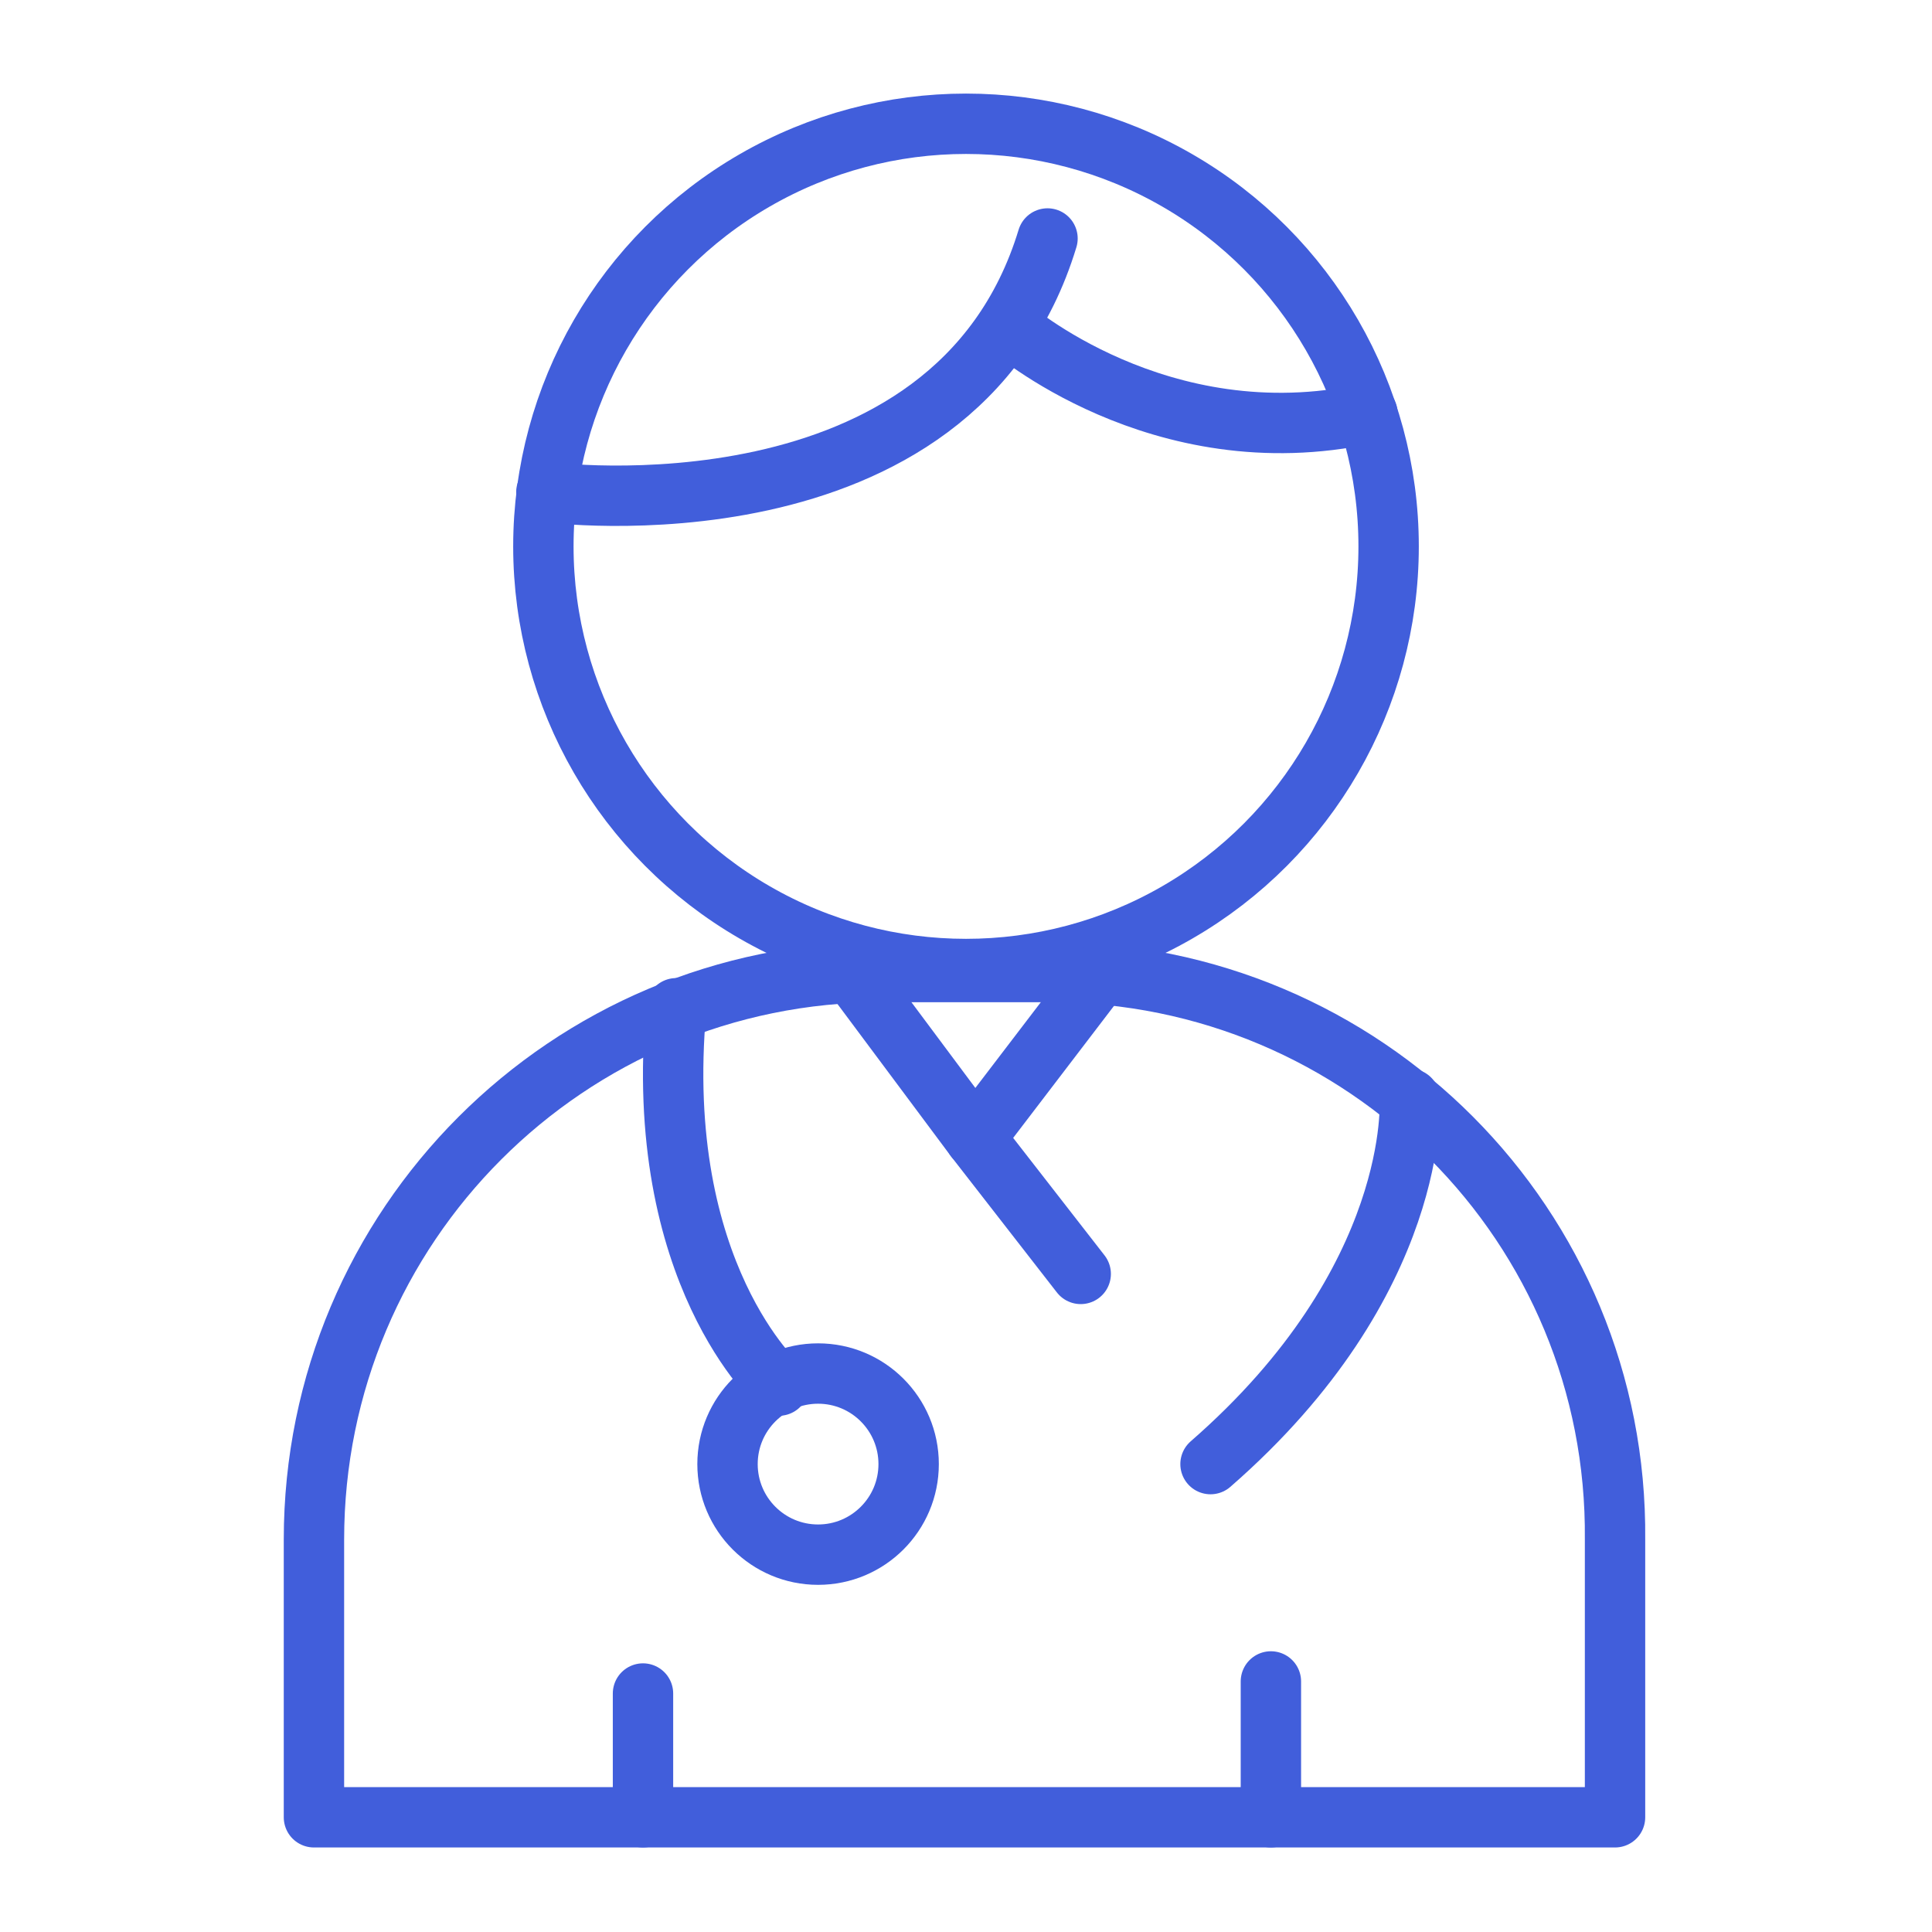
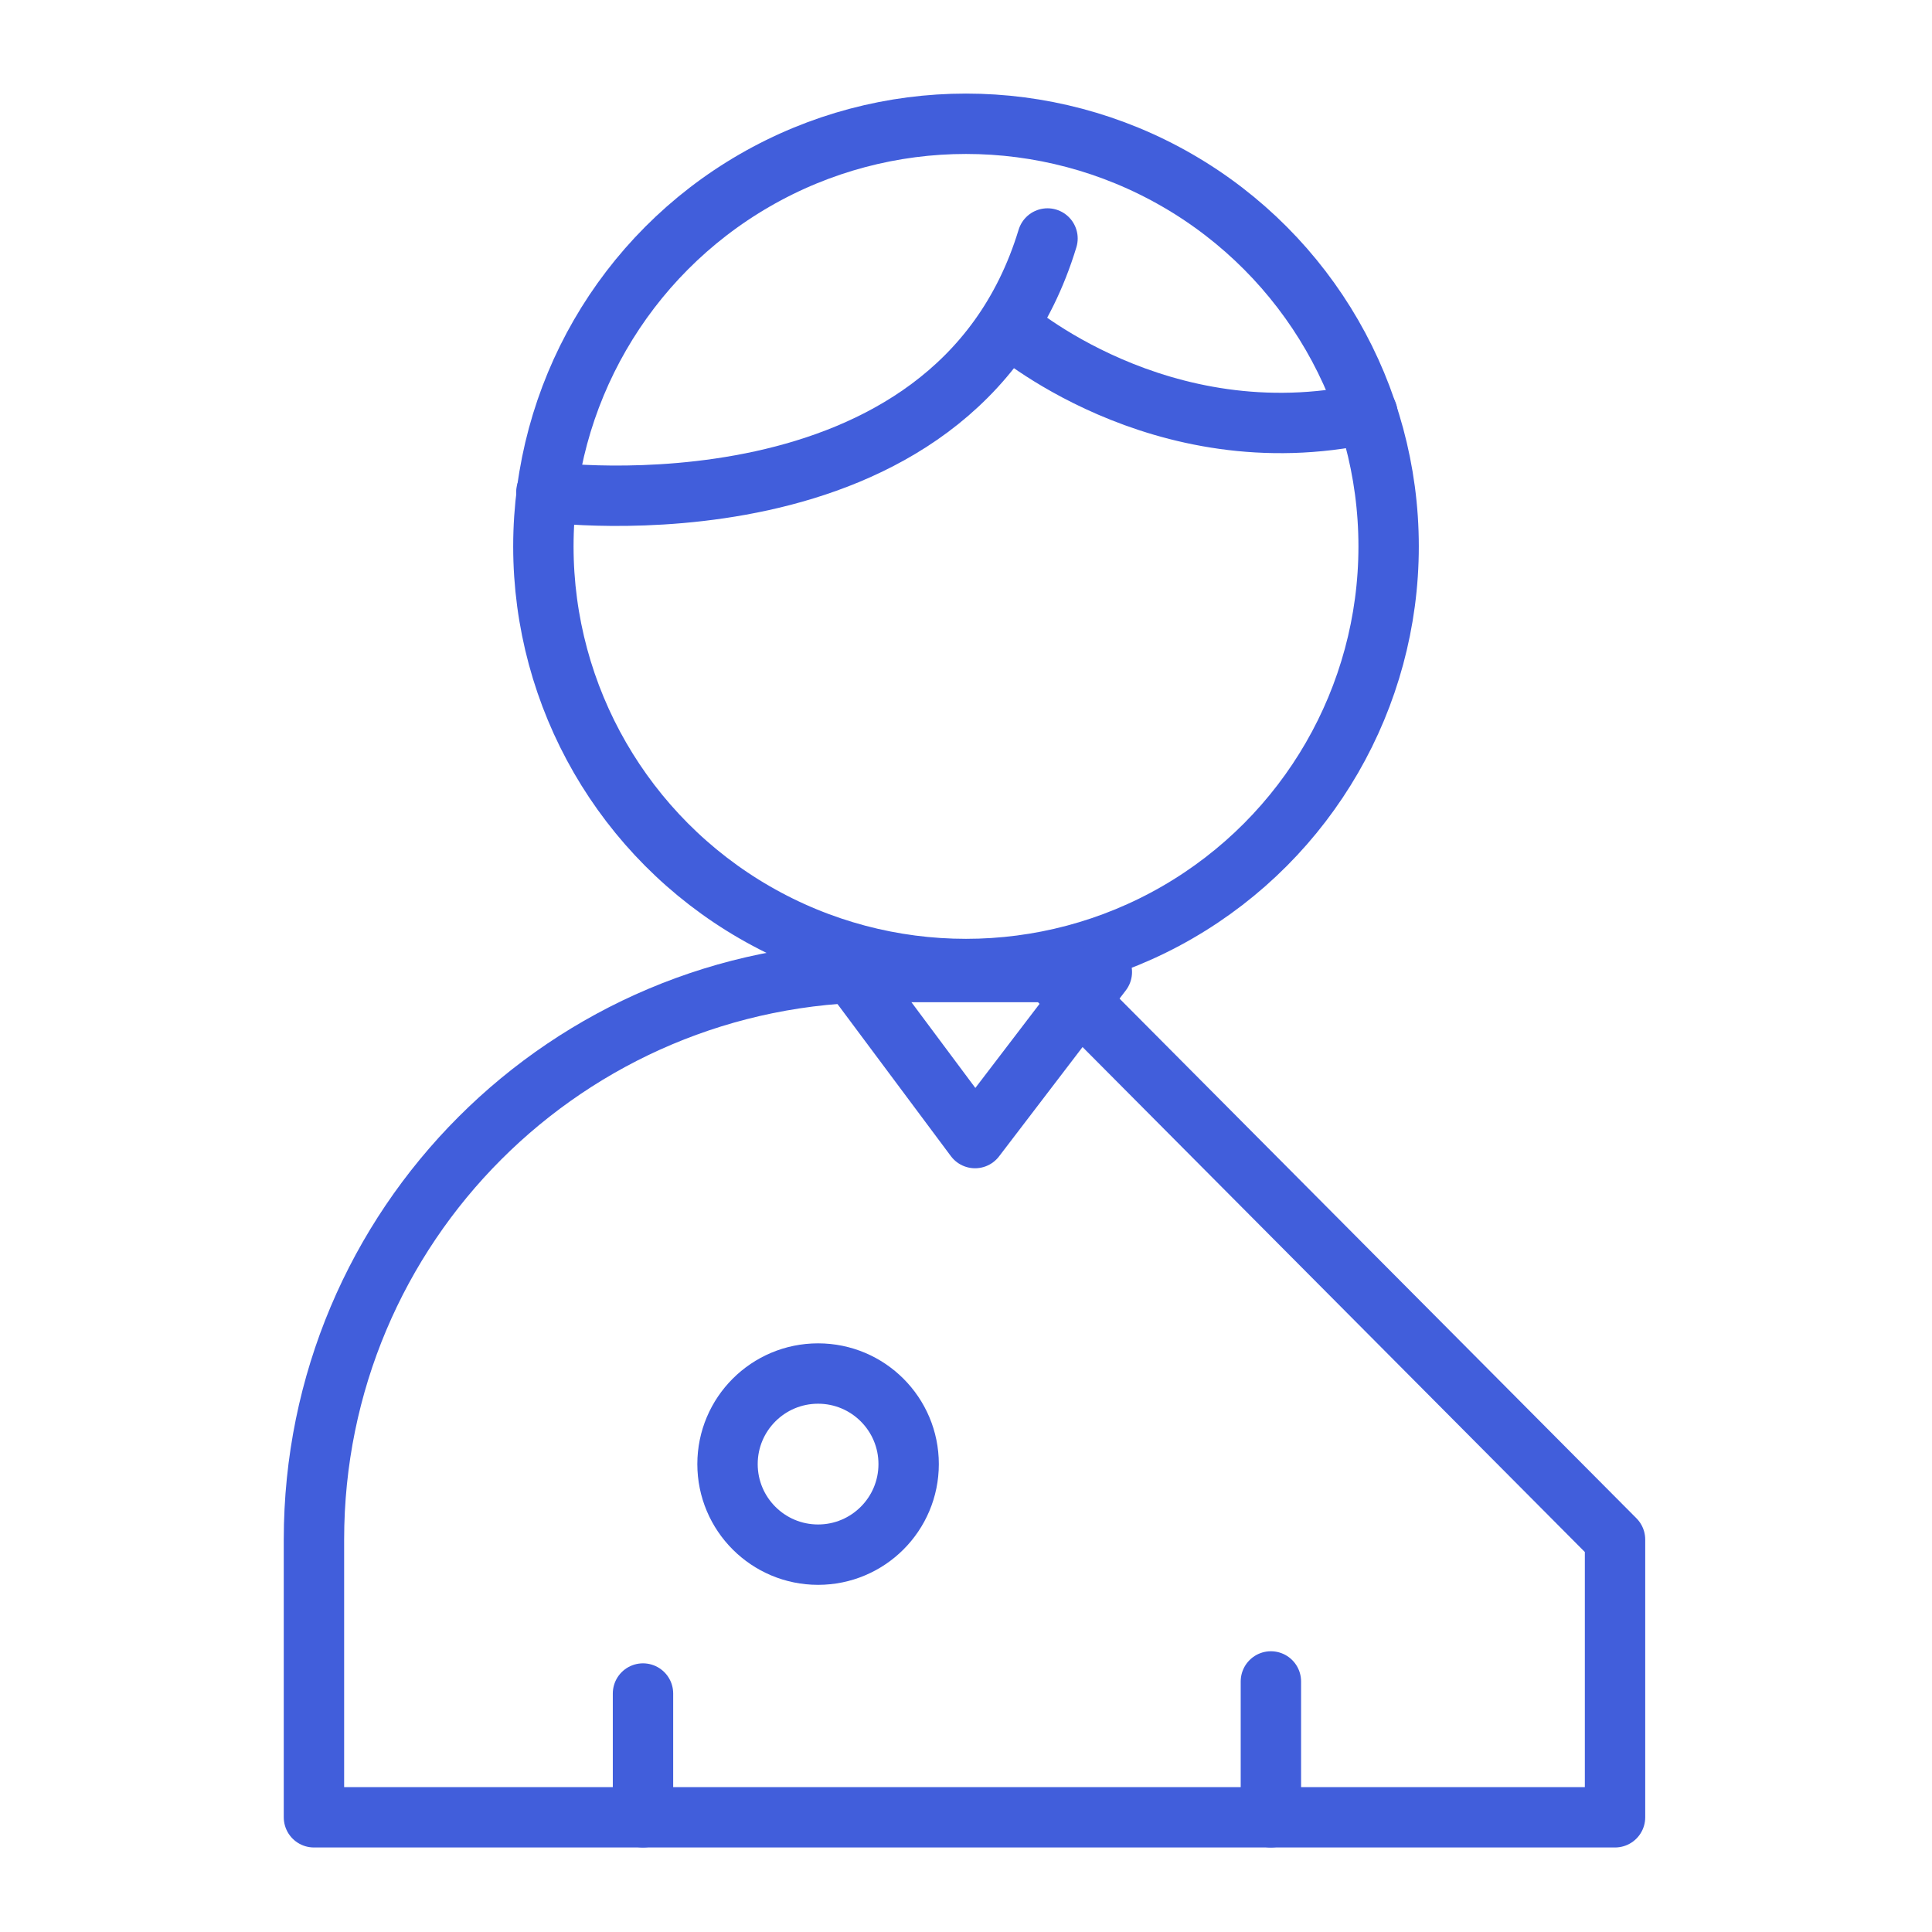
<svg xmlns="http://www.w3.org/2000/svg" id="Layer_1" x="0px" y="0px" viewBox="0 0 64 64" style="enable-background:new 0 0 64 64;" xml:space="preserve">
  <style type="text/css">	.st0{fill:none;stroke:#415EDB;stroke-width:2;stroke-linecap:round;stroke-linejoin:round;stroke-miterlimit:10;}</style>
-   <path class="st0" d="M34.8,32.2h-5.6c-10.4,0-18.8,8.4-18.8,18.8v9.2h43.1V51C53.6,40.6,45.2,32.2,34.8,32.2z" />
+   <path class="st0" d="M34.8,32.2h-5.6c-10.4,0-18.8,8.4-18.8,18.8v9.2h43.1V51z" />
  <circle class="st0" cx="32" cy="18.1" r="14" />
-   <path class="st0" d="M25.8,45.9c0,0-4.2-3.7-3.4-12.5" />
  <circle class="st0" cx="27.1" cy="48.5" r="3" />
-   <path class="st0" d="M40.1,48.5c7-6.1,6.6-12.1,6.6-12.1" />
  <polyline class="st0" points="36.5,32.2 32.3,37.7 28.2,32.2 " />
  <line class="st0" x1="42.1" y1="55.7" x2="42.1" y2="60.2" />
-   <line class="st0" x1="32.3" y1="37.7" x2="35.8" y2="42.2" />
  <path class="st0" d="M18.1,16.3c0,0,13.5,1.8,16.6-8.4" />
  <path class="st0" d="M45.3,13.7c-6.9,1.5-11.9-2.9-11.9-2.9" />
  <line class="st0" x1="21.3" y1="56.1" x2="21.3" y2="60.2" />
</svg>